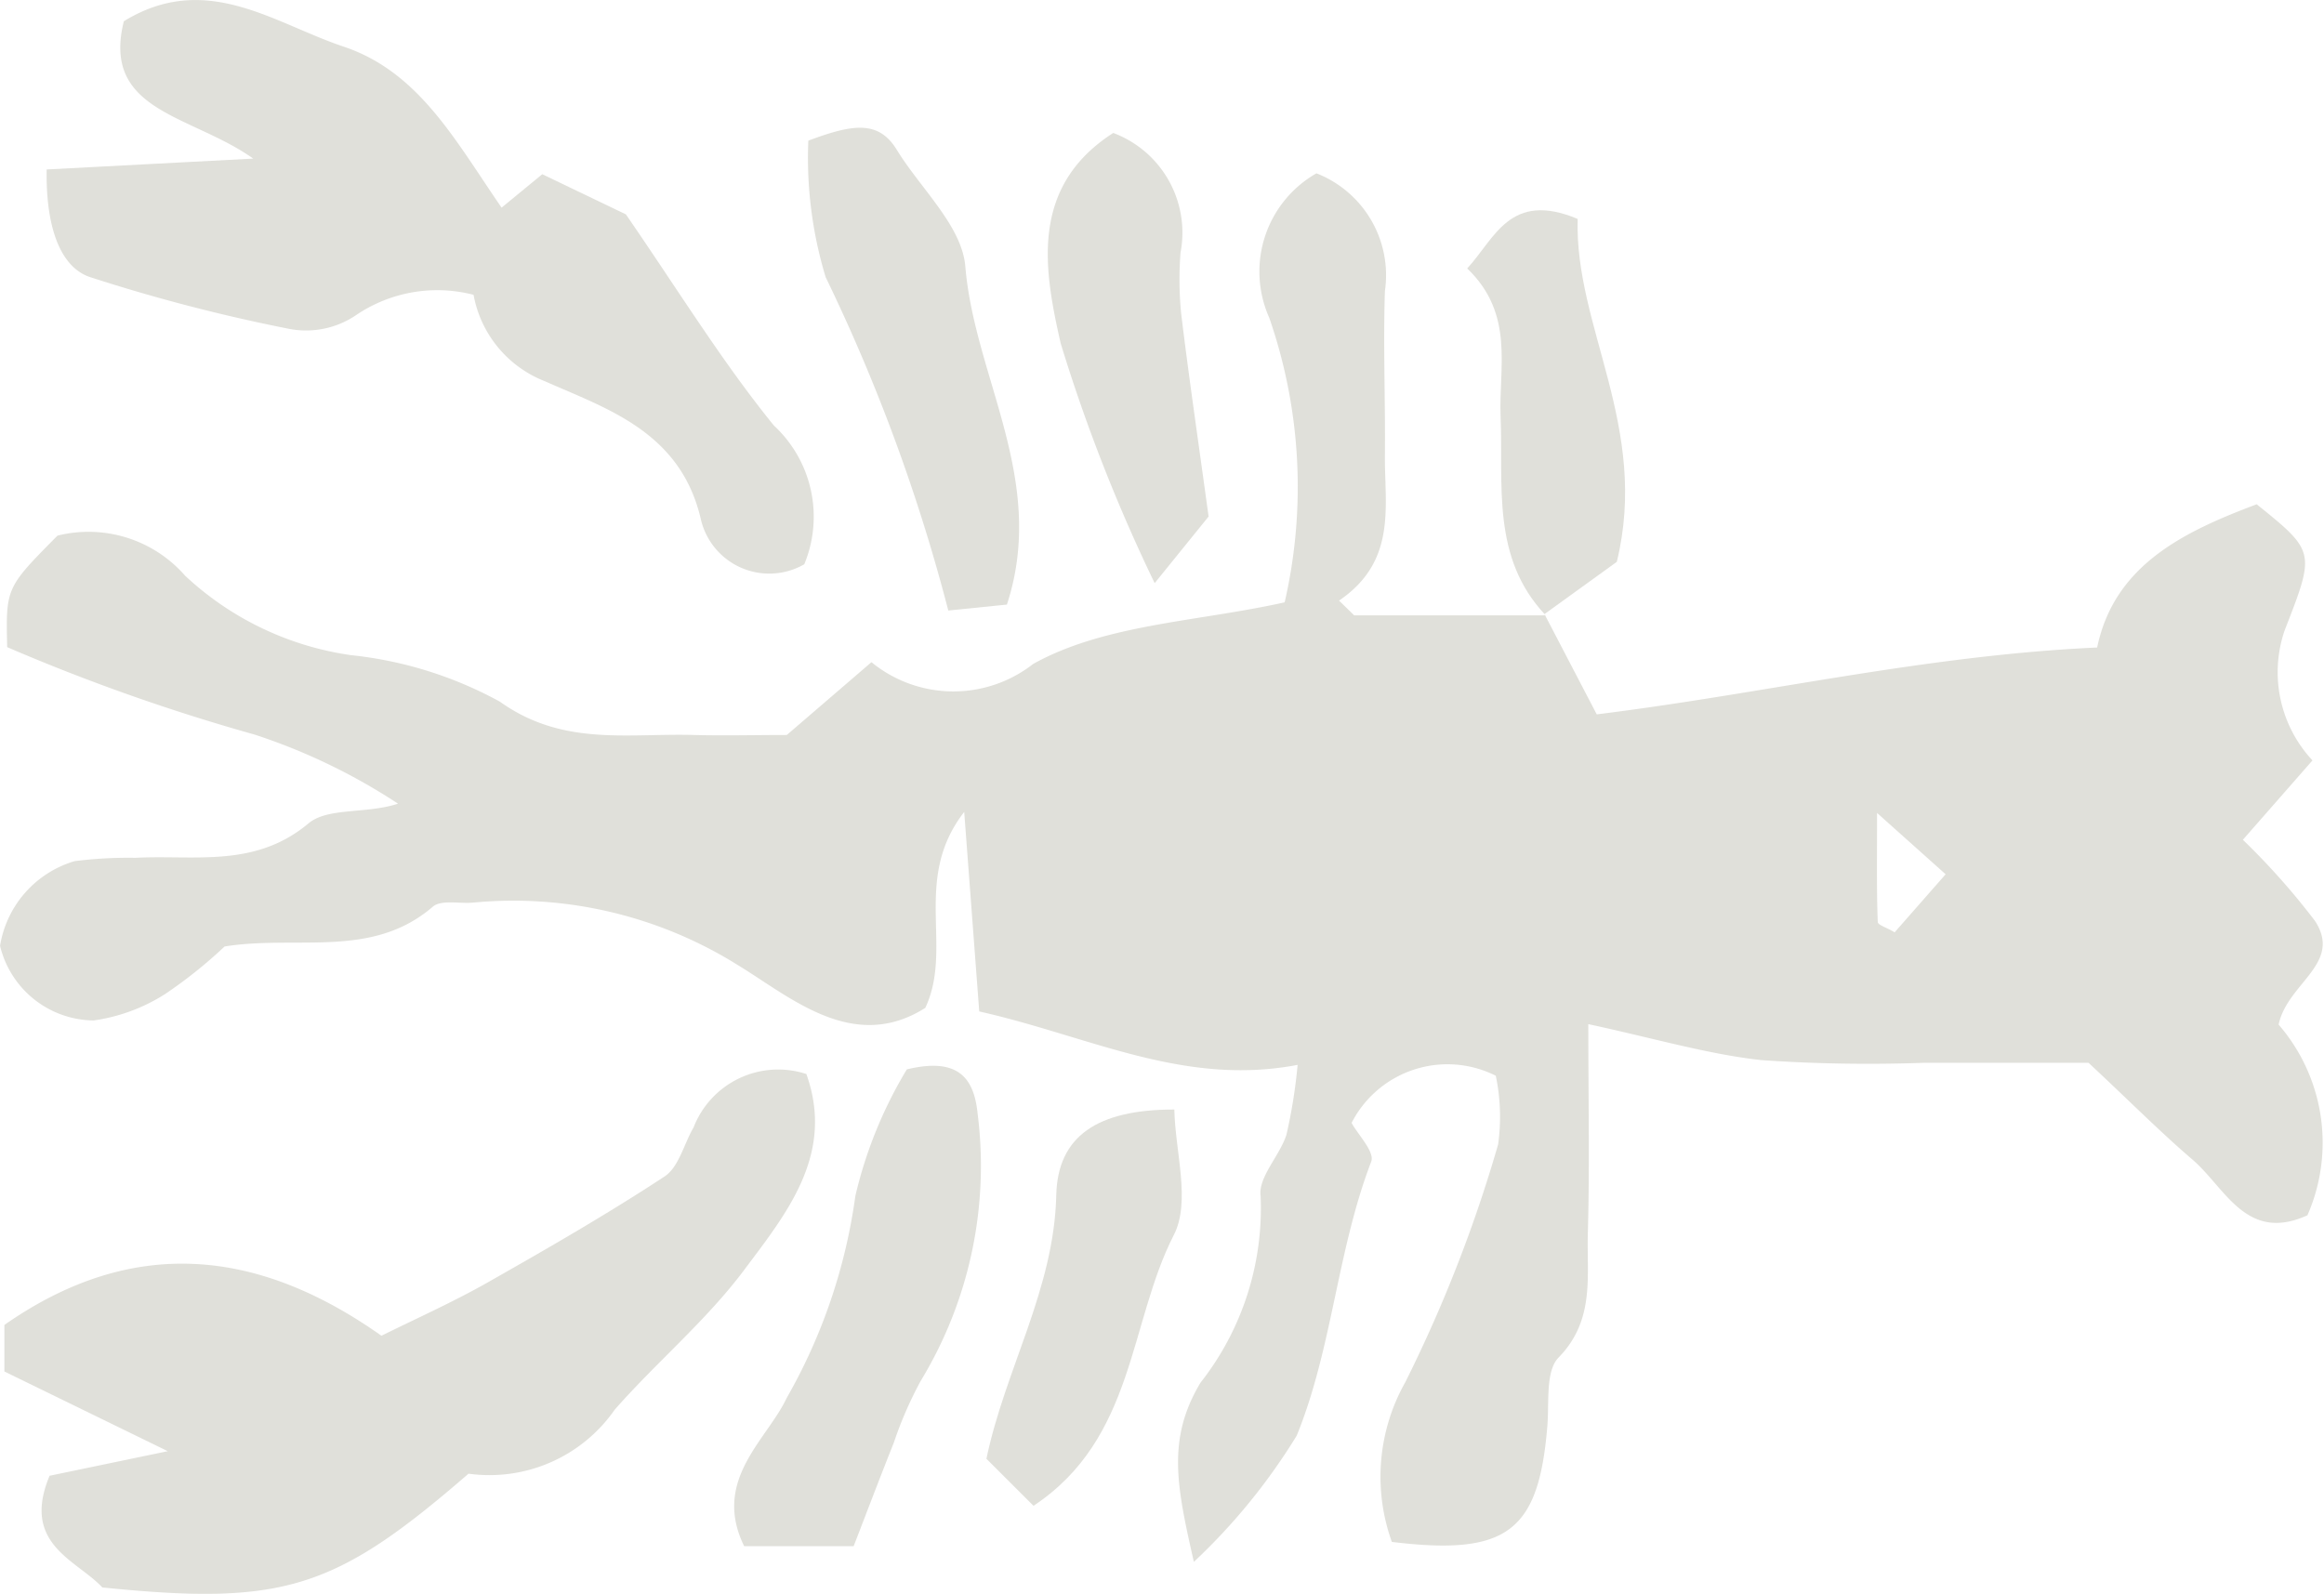
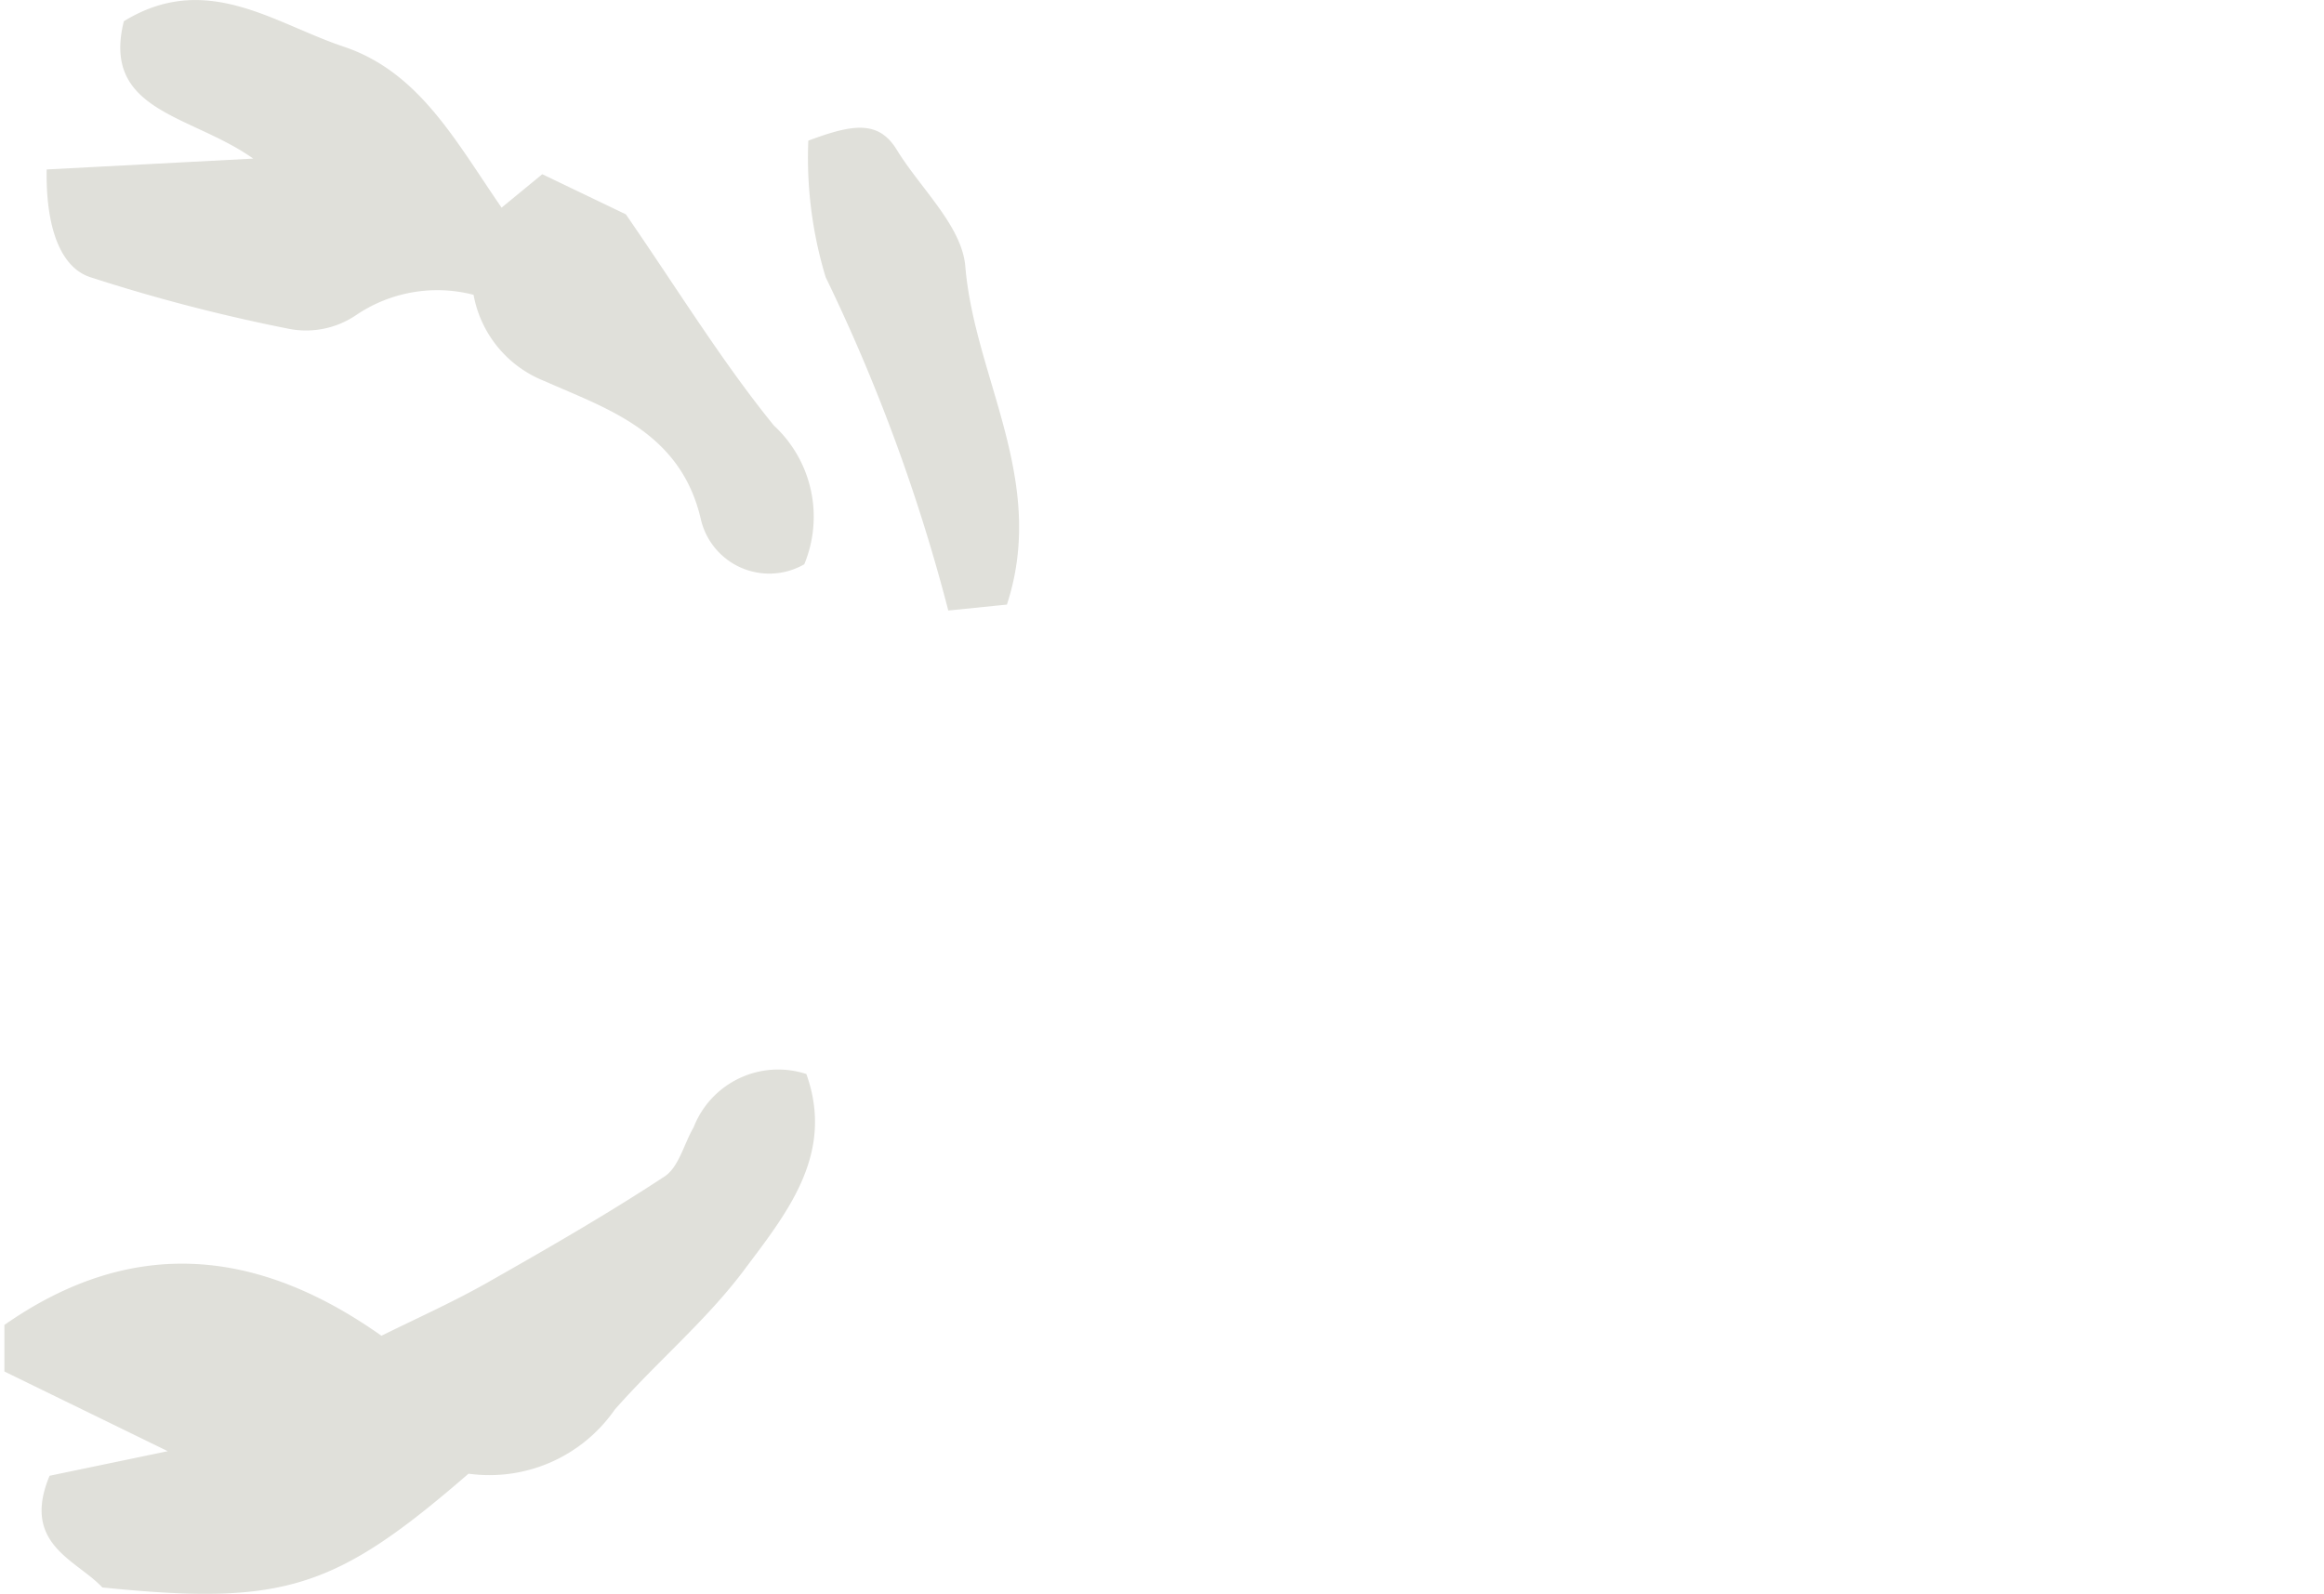
<svg xmlns="http://www.w3.org/2000/svg" width="39.133" height="26.842" viewBox="0 0 39.133 26.842">
  <g id="Group_820" data-name="Group 820" transform="translate(-1900.326 2148.41)">
-     <path id="Path_882" data-name="Path 882" d="M1926.333-2136.73l.88,1.688c2.815-.348,5.518-.993,8.426-1.126.288-1.378,1.435-1.943,2.687-2.412.992.8.986.8.469,2.127a2.175,2.175,0,0,0,.47,2.186l-1.172,1.337a12.012,12.012,0,0,1,1.213,1.365c.472.72-.465,1.047-.611,1.748a3.04,3.04,0,0,1,.485,3.211c-1.03.469-1.383-.464-1.935-.937s-1.073-1-1.751-1.631c-.836,0-1.8,0-2.77,0a26.089,26.089,0,0,1-2.738-.045c-.908-.1-1.8-.366-2.915-.606,0,1.273.024,2.4-.008,3.524-.021.717.125,1.458-.492,2.09-.222.227-.158.752-.189,1.144-.144,1.784-.67,2.2-2.619,1.962a3.242,3.242,0,0,1,.228-2.693,23.588,23.588,0,0,0,1.561-4,3.37,3.37,0,0,0-.039-1.158,1.813,1.813,0,0,0-2.428.794c.1.189.393.488.331.651-.576,1.5-.655,3.144-1.255,4.616a10.232,10.232,0,0,1-1.732,2.126c-.285-1.26-.461-2.063.112-3.018a4.753,4.753,0,0,0,1.012-3.141c-.045-.317.32-.676.435-1.035a8.837,8.837,0,0,0,.188-1.176c-1.92.367-3.5-.481-5.361-.9-.074-.981-.153-2.031-.253-3.36-.882,1.137-.178,2.281-.655,3.3-1.215.769-2.27-.182-3.159-.722a7.128,7.128,0,0,0-4.465-1.05c-.227.019-.53-.052-.669.068-1.026.883-2.283.474-3.506.67a7.845,7.845,0,0,1-1,.8,3.019,3.019,0,0,1-1.206.446,1.639,1.639,0,0,1-1.575-1.257,1.783,1.783,0,0,1,1.255-1.426,7.151,7.151,0,0,1,1.024-.056c.995-.053,2.011.177,2.916-.581.324-.271.973-.155,1.506-.331a10.107,10.107,0,0,0-2.413-1.163,33.346,33.346,0,0,1-4.168-1.473c-.023-1-.023-1,.847-1.878a2.158,2.158,0,0,1,2.149.675,5.156,5.156,0,0,0,2.794,1.338,6.639,6.639,0,0,1,2.506.783c1.059.756,2.153.53,3.261.561.512.014,1.025,0,1.571,0l1.425-1.226a2.18,2.18,0,0,0,2.723.03c1.208-.673,2.771-.711,4.235-1.038a8.692,8.692,0,0,0-.26-4.794,1.905,1.905,0,0,1,.795-2.431,1.843,1.843,0,0,1,1.153,1.983c-.03.912.008,1.825,0,2.739-.011.873.216,1.8-.772,2.474l.254.248h3.223Zm5.6,3.348c0,.838-.008,1.337.012,1.835,0,.055.164.1.284.176l.859-.978Z" transform="translate(0 -1.337)" fill="#e0e0da" />
    <path id="Path_883" data-name="Path 883" d="M1913.937-2122.042c.485,1.357-.339,2.353-1.054,3.309-.635.847-1.47,1.543-2.173,2.344a2.57,2.57,0,0,1-2.462,1.078c-2.25,1.951-3.117,2.225-6.166,1.916-.433-.466-1.371-.725-.888-1.881l1.99-.414-2.751-1.342v-.784c2.177-1.522,4.289-1.275,6.349.182.607-.3,1.21-.57,1.782-.894,1.009-.573,2.017-1.152,2.986-1.789.24-.158.325-.547.488-.826A1.528,1.528,0,0,1,1913.937-2122.042Z" transform="translate(-0.033 -8.28)" fill="#e0e0da" />
    <path id="Path_884" data-name="Path 884" d="M1909.133-2144.913l.685-.563,1.408.676c.9,1.307,1.626,2.49,2.492,3.556a2.094,2.094,0,0,1,.512,2.337,1.183,1.183,0,0,1-1.74-.75c-.338-1.487-1.6-1.874-2.629-2.333a1.936,1.936,0,0,1-1.2-1.455,2.435,2.435,0,0,0-1.972.338,1.5,1.5,0,0,1-1.12.238,29.26,29.26,0,0,1-3.362-.873c-.521-.171-.751-.88-.734-1.814l3.478-.183c-1.047-.744-2.558-.785-2.179-2.313,1.385-.851,2.527.035,3.7.427C1907.743-2147.2,1908.354-2146.043,1909.133-2144.913Z" transform="translate(-0.361 0)" fill="#e0e0da" />
-     <path id="Path_885" data-name="Path 885" d="M1921.267-2122.166c.863-.209,1.132.143,1.192.747a6.976,6.976,0,0,1-.959,4.5,6.56,6.56,0,0,0-.452,1.039c-.237.594-.463,1.192-.677,1.744h-1.843c-.547-1.113.385-1.792.714-2.493a9.421,9.421,0,0,0,1.158-3.406A7.36,7.36,0,0,1,1921.267-2122.166Z" transform="translate(-5.671 -8.234)" fill="#e0e0da" />
    <path id="Path_886" data-name="Path 886" d="M1920.18-2145.054c.76-.286,1.186-.342,1.49.154.4.654,1.1,1.285,1.154,1.968.157,1.874,1.383,3.6.7,5.691l-.987.1a30.23,30.23,0,0,0-2.065-5.614A6.925,6.925,0,0,1,1920.18-2145.054Z" transform="translate(-6.243 -0.987)" fill="#e0e0da" />
-     <path id="Path_887" data-name="Path 887" d="M1927.862-2137.561a28.318,28.318,0,0,1-1.583-4.04c-.275-1.218-.537-2.629.886-3.542a1.794,1.794,0,0,1,1.133,2.013,5.789,5.789,0,0,0,.01,1.026c.125,1.036.277,2.069.462,3.421Z" transform="translate(-8.093 -1.028)" fill="#e0e0da" />
-     <path id="Path_888" data-name="Path 888" d="M1925.349-2114.478l-.793-.792c.314-1.507,1.14-2.854,1.176-4.439.023-.994.691-1.444,1.988-1.443.014.707.28,1.551-.008,2.112C1926.951-2117.553,1927.059-2115.613,1925.349-2114.478Z" transform="translate(-7.62 -8.572)" fill="#e0e0da" />
-     <path id="Path_889" data-name="Path 889" d="M1937.682-2136.428c-.911-.966-.707-2.18-.754-3.344-.033-.825.24-1.721-.562-2.492.466-.505.718-1.312,1.86-.834-.056,1.817,1.211,3.506.659,5.775l-1.218.88Z" transform="translate(-11.334 -1.625)" fill="#e0e0da" />
  </g>
</svg>